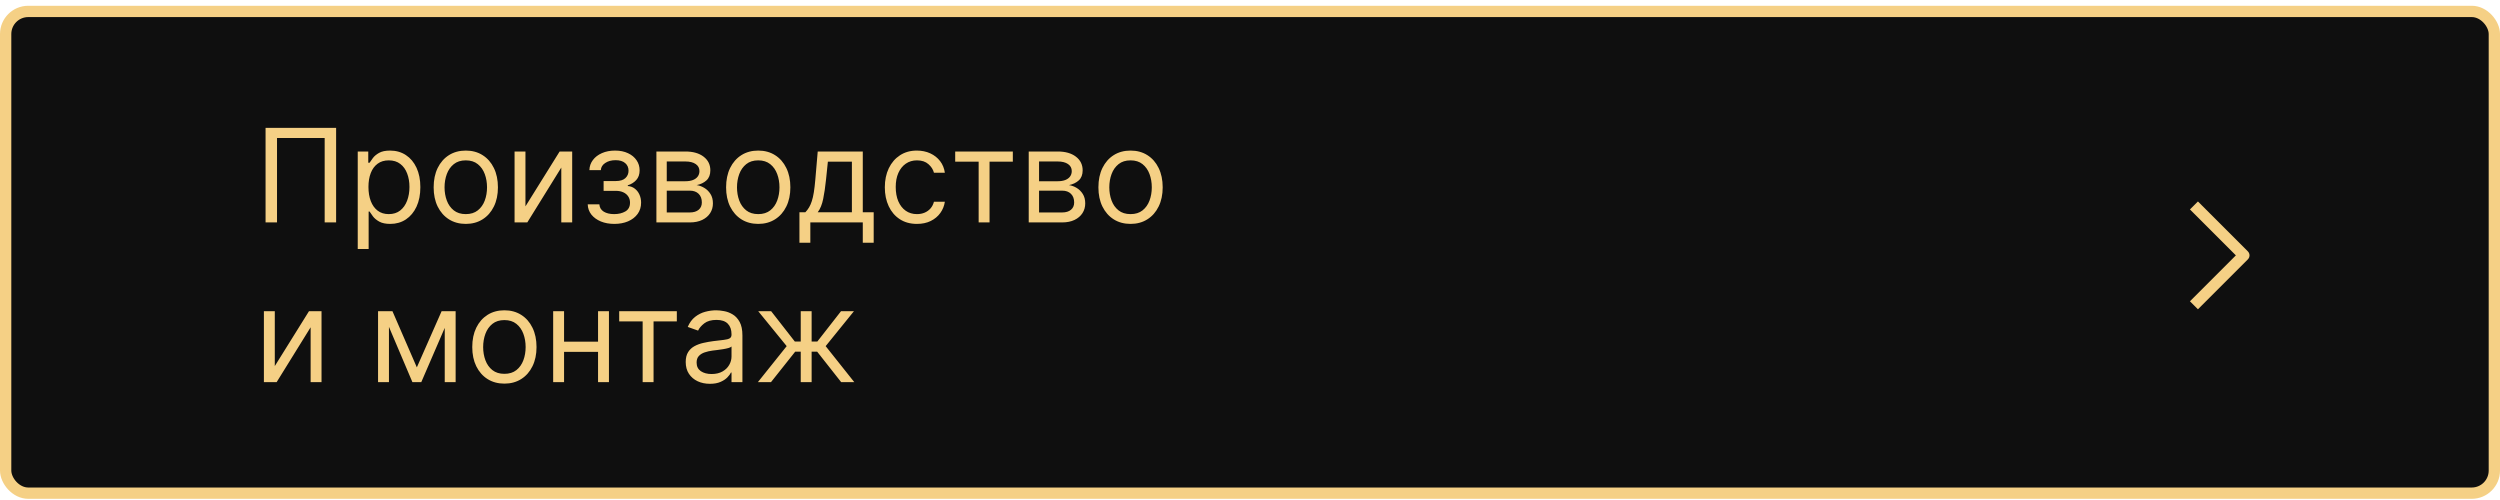
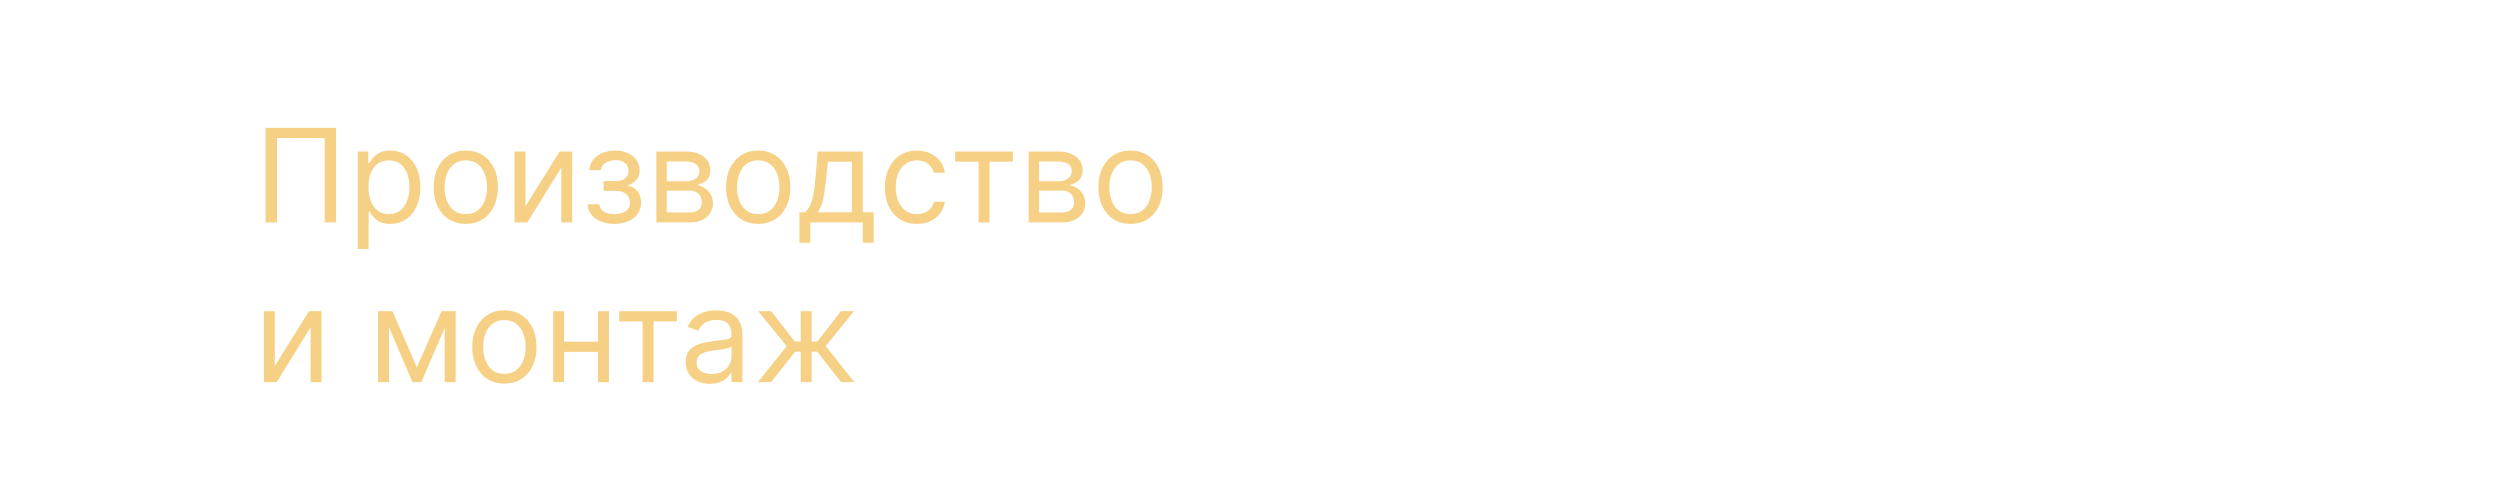
<svg xmlns="http://www.w3.org/2000/svg" width="360" height="72" viewBox="0 0 360 72" fill="none">
-   <rect x="0.814" y="1.645" width="358.372" height="69.372" rx="3.256" fill="#0F0F0F" stroke="#F5D085" stroke-width="1.628" />
  <path d="M48.401 18.411V32.029H46.752V19.874H39.89V32.029H38.241V18.411H48.401ZM51.514 35.859V21.816H53.03V23.438H53.217C53.332 23.261 53.491 23.035 53.695 22.76C53.904 22.481 54.201 22.232 54.586 22.015C54.976 21.794 55.504 21.683 56.169 21.683C57.029 21.683 57.787 21.898 58.443 22.328C59.099 22.758 59.611 23.367 59.979 24.156C60.347 24.945 60.531 25.876 60.531 26.949C60.531 28.031 60.347 28.968 59.979 29.762C59.611 30.551 59.101 31.162 58.45 31.597C57.798 32.027 57.047 32.242 56.195 32.242C55.539 32.242 55.014 32.133 54.62 31.916C54.225 31.694 53.921 31.444 53.709 31.165C53.496 30.881 53.332 30.646 53.217 30.46H53.084V35.859H51.514ZM53.057 26.922C53.057 27.694 53.17 28.374 53.396 28.964C53.622 29.549 53.952 30.008 54.387 30.34C54.821 30.668 55.353 30.832 55.983 30.832C56.639 30.832 57.186 30.659 57.625 30.314C58.068 29.963 58.401 29.493 58.622 28.904C58.849 28.31 58.962 27.649 58.962 26.922C58.962 26.204 58.851 25.557 58.629 24.981C58.412 24.4 58.082 23.941 57.638 23.604C57.2 23.263 56.648 23.092 55.983 23.092C55.344 23.092 54.808 23.254 54.373 23.578C53.939 23.897 53.611 24.345 53.389 24.921C53.168 25.493 53.057 26.16 53.057 26.922ZM67.074 32.242C66.152 32.242 65.343 32.022 64.647 31.584C63.955 31.145 63.414 30.531 63.024 29.742C62.639 28.953 62.446 28.031 62.446 26.976C62.446 25.912 62.639 24.983 63.024 24.189C63.414 23.396 63.955 22.78 64.647 22.341C65.343 21.902 66.152 21.683 67.074 21.683C67.996 21.683 68.802 21.902 69.494 22.341C70.19 22.78 70.731 23.396 71.117 24.189C71.507 24.983 71.702 25.912 71.702 26.976C71.702 28.031 71.507 28.953 71.117 29.742C70.731 30.531 70.19 31.145 69.494 31.584C68.802 32.022 67.996 32.242 67.074 32.242ZM67.074 30.832C67.774 30.832 68.35 30.653 68.802 30.294C69.255 29.934 69.589 29.462 69.807 28.877C70.024 28.292 70.132 27.658 70.132 26.976C70.132 26.293 70.024 25.657 69.807 25.067C69.589 24.478 69.255 24.001 68.802 23.638C68.35 23.274 67.774 23.092 67.074 23.092C66.373 23.092 65.797 23.274 65.345 23.638C64.893 24.001 64.558 24.478 64.341 25.067C64.124 25.657 64.015 26.293 64.015 26.976C64.015 27.658 64.124 28.292 64.341 28.877C64.558 29.462 64.893 29.934 65.345 30.294C65.797 30.653 66.373 30.832 67.074 30.832ZM75.666 29.715L80.587 21.816H82.395V32.029H80.826V24.13L75.932 32.029H74.097V21.816H75.666V29.715ZM84.631 29.422H86.307C86.342 29.884 86.551 30.234 86.932 30.473C87.318 30.712 87.819 30.832 88.435 30.832C89.064 30.832 89.603 30.704 90.05 30.447C90.498 30.185 90.722 29.764 90.722 29.183C90.722 28.842 90.638 28.545 90.469 28.292C90.301 28.035 90.064 27.835 89.758 27.694C89.452 27.552 89.091 27.481 88.674 27.481H86.919V26.071H88.674C89.299 26.071 89.76 25.929 90.057 25.646C90.359 25.362 90.509 25.007 90.509 24.582C90.509 24.125 90.347 23.759 90.024 23.485C89.7 23.205 89.242 23.066 88.647 23.066C88.049 23.066 87.55 23.201 87.151 23.471C86.752 23.737 86.542 24.081 86.52 24.502H84.871C84.888 23.952 85.057 23.467 85.376 23.046C85.695 22.62 86.13 22.288 86.679 22.048C87.229 21.805 87.858 21.683 88.568 21.683C89.286 21.683 89.909 21.809 90.436 22.062C90.968 22.31 91.378 22.649 91.666 23.079C91.959 23.505 92.105 23.988 92.105 24.529C92.105 25.105 91.943 25.57 91.62 25.925C91.296 26.28 90.891 26.532 90.403 26.683V26.789C90.788 26.816 91.123 26.94 91.407 27.162C91.695 27.379 91.919 27.665 92.079 28.02C92.238 28.37 92.318 28.758 92.318 29.183C92.318 29.804 92.152 30.345 91.819 30.806C91.487 31.262 91.03 31.617 90.449 31.869C89.869 32.118 89.206 32.242 88.461 32.242C87.739 32.242 87.091 32.124 86.52 31.889C85.948 31.65 85.493 31.32 85.157 30.899C84.824 30.473 84.649 29.981 84.631 29.422ZM94.522 32.029V21.816H98.698C99.797 21.816 100.671 22.064 101.318 22.56C101.965 23.057 102.289 23.713 102.289 24.529C102.289 25.149 102.105 25.63 101.737 25.971C101.369 26.308 100.897 26.537 100.32 26.656C100.697 26.71 101.063 26.843 101.417 27.055C101.777 27.268 102.074 27.561 102.309 27.933C102.543 28.301 102.661 28.753 102.661 29.29C102.661 29.813 102.528 30.28 102.262 30.692C101.996 31.105 101.615 31.431 101.118 31.67C100.622 31.909 100.028 32.029 99.336 32.029H94.522ZM96.012 30.593H99.336C99.877 30.593 100.3 30.464 100.606 30.207C100.912 29.95 101.065 29.6 101.065 29.157C101.065 28.629 100.912 28.215 100.606 27.913C100.3 27.607 99.877 27.454 99.336 27.454H96.012V30.593ZM96.012 26.098H98.698C99.119 26.098 99.48 26.04 99.782 25.925C100.083 25.805 100.314 25.637 100.473 25.42C100.637 25.198 100.719 24.936 100.719 24.635C100.719 24.205 100.54 23.868 100.181 23.624C99.822 23.376 99.327 23.252 98.698 23.252H96.012V26.098ZM109.186 32.242C108.264 32.242 107.455 32.022 106.759 31.584C106.067 31.145 105.526 30.531 105.136 29.742C104.75 28.953 104.558 28.031 104.558 26.976C104.558 25.912 104.75 24.983 105.136 24.189C105.526 23.396 106.067 22.78 106.759 22.341C107.455 21.902 108.264 21.683 109.186 21.683C110.108 21.683 110.914 21.902 111.606 22.341C112.302 22.78 112.843 23.396 113.228 24.189C113.618 24.983 113.813 25.912 113.813 26.976C113.813 28.031 113.618 28.953 113.228 29.742C112.843 30.531 112.302 31.145 111.606 31.584C110.914 32.022 110.108 32.242 109.186 32.242ZM109.186 30.832C109.886 30.832 110.462 30.653 110.914 30.294C111.367 29.934 111.701 29.462 111.918 28.877C112.136 28.292 112.244 27.658 112.244 26.976C112.244 26.293 112.136 25.657 111.918 25.067C111.701 24.478 111.367 24.001 110.914 23.638C110.462 23.274 109.886 23.092 109.186 23.092C108.485 23.092 107.909 23.274 107.457 23.638C107.005 24.001 106.67 24.478 106.453 25.067C106.235 25.657 106.127 26.293 106.127 26.976C106.127 27.658 106.235 28.292 106.453 28.877C106.67 29.462 107.005 29.934 107.457 30.294C107.909 30.653 108.485 30.832 109.186 30.832ZM115.118 34.955V30.566H115.97C116.178 30.349 116.357 30.114 116.508 29.861C116.659 29.609 116.79 29.309 116.9 28.964C117.016 28.613 117.113 28.188 117.193 27.687C117.273 27.182 117.344 26.572 117.406 25.858L117.752 21.816H124.241V30.566H125.811V34.955H124.241V32.029H116.688V34.955H115.118ZM117.752 30.566H122.672V23.279H119.214L118.948 25.858C118.838 26.927 118.7 27.86 118.536 28.658C118.372 29.456 118.111 30.092 117.752 30.566ZM132.043 32.242C131.085 32.242 130.261 32.016 129.569 31.564C128.878 31.111 128.346 30.489 127.973 29.695C127.601 28.902 127.415 27.995 127.415 26.976C127.415 25.938 127.605 25.023 127.987 24.229C128.372 23.431 128.909 22.809 129.596 22.361C130.287 21.909 131.094 21.683 132.016 21.683C132.734 21.683 133.381 21.816 133.958 22.082C134.534 22.348 135.006 22.72 135.374 23.199C135.742 23.677 135.97 24.236 136.059 24.874H134.49C134.37 24.409 134.104 23.997 133.692 23.638C133.284 23.274 132.734 23.092 132.043 23.092C131.431 23.092 130.895 23.252 130.433 23.571C129.977 23.886 129.62 24.331 129.363 24.908C129.11 25.48 128.984 26.151 128.984 26.922C128.984 27.711 129.108 28.398 129.356 28.984C129.609 29.569 129.964 30.023 130.42 30.347C130.881 30.67 131.422 30.832 132.043 30.832C132.45 30.832 132.821 30.761 133.153 30.619C133.486 30.477 133.767 30.274 133.998 30.008C134.228 29.742 134.392 29.422 134.49 29.05H136.059C135.97 29.653 135.751 30.196 135.401 30.679C135.055 31.158 134.596 31.539 134.024 31.823C133.457 32.102 132.796 32.242 132.043 32.242ZM137.548 23.279V21.816H145.847V23.279H142.495V32.029H140.926V23.279H137.548ZM148.136 32.029V21.816H152.311C153.411 21.816 154.284 22.064 154.931 22.56C155.578 23.057 155.902 23.713 155.902 24.529C155.902 25.149 155.718 25.63 155.35 25.971C154.982 26.308 154.51 26.537 153.934 26.656C154.311 26.71 154.676 26.843 155.031 27.055C155.39 27.268 155.687 27.561 155.922 27.933C156.157 28.301 156.274 28.753 156.274 29.29C156.274 29.813 156.141 30.28 155.875 30.692C155.61 31.105 155.228 31.431 154.732 31.67C154.235 31.909 153.641 32.029 152.95 32.029H148.136ZM149.625 30.593H152.95C153.491 30.593 153.914 30.464 154.22 30.207C154.526 29.95 154.679 29.6 154.679 29.157C154.679 28.629 154.526 28.215 154.22 27.913C153.914 27.607 153.491 27.454 152.95 27.454H149.625V30.593ZM149.625 26.098H152.311C152.733 26.098 153.094 26.04 153.395 25.925C153.697 25.805 153.927 25.637 154.087 25.42C154.251 25.198 154.333 24.936 154.333 24.635C154.333 24.205 154.153 23.868 153.794 23.624C153.435 23.376 152.941 23.252 152.311 23.252H149.625V26.098ZM162.799 32.242C161.877 32.242 161.068 32.022 160.372 31.584C159.681 31.145 159.14 30.531 158.75 29.742C158.364 28.953 158.171 28.031 158.171 26.976C158.171 25.912 158.364 24.983 158.75 24.189C159.14 23.396 159.681 22.78 160.372 22.341C161.068 21.902 161.877 21.683 162.799 21.683C163.721 21.683 164.528 21.902 165.219 22.341C165.915 22.78 166.456 23.396 166.842 24.189C167.232 24.983 167.427 25.912 167.427 26.976C167.427 28.031 167.232 28.953 166.842 29.742C166.456 30.531 165.915 31.145 165.219 31.584C164.528 32.022 163.721 32.242 162.799 32.242ZM162.799 30.832C163.499 30.832 164.076 30.653 164.528 30.294C164.98 29.934 165.315 29.462 165.532 28.877C165.749 28.292 165.858 27.658 165.858 26.976C165.858 26.293 165.749 25.657 165.532 25.067C165.315 24.478 164.98 24.001 164.528 23.638C164.076 23.274 163.499 23.092 162.799 23.092C162.099 23.092 161.522 23.274 161.07 23.638C160.618 24.001 160.283 24.478 160.066 25.067C159.849 25.657 159.74 26.293 159.74 26.976C159.74 27.658 159.849 28.292 160.066 28.877C160.283 29.462 160.618 29.934 161.07 30.294C161.522 30.653 162.099 30.832 162.799 30.832ZM39.57 52.715L44.491 44.816H46.3V55.029H44.73V47.13L39.836 55.029H38.001V44.816H39.57V52.715ZM60.025 52.901L63.59 44.816H65.079L60.664 55.029H59.387L55.052 44.816H56.515L60.025 52.901ZM56.009 44.816V55.029H54.44V44.816H56.009ZM64.042 55.029V44.816H65.611V55.029H64.042ZM72.633 55.242C71.71 55.242 70.901 55.022 70.206 54.584C69.514 54.145 68.973 53.531 68.583 52.742C68.198 51.953 68.005 51.031 68.005 49.976C68.005 48.912 68.198 47.983 68.583 47.19C68.973 46.396 69.514 45.78 70.206 45.341C70.901 44.902 71.71 44.683 72.633 44.683C73.555 44.683 74.361 44.902 75.053 45.341C75.749 45.78 76.29 46.396 76.675 47.19C77.065 47.983 77.26 48.912 77.26 49.976C77.26 51.031 77.065 51.953 76.675 52.742C76.29 53.531 75.749 54.145 75.053 54.584C74.361 55.022 73.555 55.242 72.633 55.242ZM72.633 53.832C73.333 53.832 73.909 53.653 74.361 53.294C74.814 52.934 75.148 52.462 75.365 51.877C75.583 51.292 75.691 50.658 75.691 49.976C75.691 49.293 75.583 48.657 75.365 48.067C75.148 47.478 74.814 47.001 74.361 46.638C73.909 46.274 73.333 46.092 72.633 46.092C71.932 46.092 71.356 46.274 70.904 46.638C70.452 47.001 70.117 47.478 69.9 48.067C69.683 48.657 69.574 49.293 69.574 49.976C69.574 50.658 69.683 51.292 69.9 51.877C70.117 52.462 70.452 52.934 70.904 53.294C71.356 53.653 71.932 53.832 72.633 53.832ZM86.491 49.204V50.667H80.853V49.204H86.491ZM81.225 44.816V55.029H79.656V44.816H81.225ZM87.688 44.816V55.029H86.119V44.816H87.688ZM89.164 46.279V44.816H97.463V46.279H94.112V55.029H92.542V46.279H89.164ZM102.227 55.268C101.58 55.268 100.992 55.147 100.465 54.903C99.938 54.654 99.519 54.298 99.208 53.832C98.898 53.362 98.743 52.795 98.743 52.13C98.743 51.545 98.858 51.071 99.089 50.707C99.319 50.339 99.627 50.051 100.013 49.843C100.398 49.634 100.824 49.479 101.289 49.377C101.759 49.271 102.231 49.187 102.706 49.124C103.326 49.045 103.83 48.985 104.215 48.945C104.605 48.901 104.889 48.827 105.066 48.725C105.248 48.623 105.339 48.446 105.339 48.194V48.14C105.339 47.484 105.159 46.974 104.8 46.611C104.446 46.248 103.907 46.066 103.185 46.066C102.435 46.066 101.848 46.23 101.422 46.558C100.997 46.886 100.698 47.236 100.525 47.608L99.035 47.077C99.301 46.456 99.656 45.973 100.099 45.627C100.547 45.277 101.035 45.033 101.562 44.895C102.094 44.754 102.617 44.683 103.131 44.683C103.459 44.683 103.836 44.723 104.262 44.802C104.692 44.878 105.106 45.035 105.505 45.275C105.909 45.514 106.243 45.875 106.509 46.358C106.775 46.842 106.908 47.489 106.908 48.3V55.029H105.339V53.646H105.259C105.153 53.868 104.975 54.105 104.727 54.358C104.479 54.61 104.149 54.825 103.736 55.002C103.324 55.18 102.821 55.268 102.227 55.268ZM102.466 53.859C103.087 53.859 103.61 53.737 104.036 53.493C104.466 53.249 104.789 52.934 105.006 52.549C105.228 52.163 105.339 51.758 105.339 51.332V49.896C105.272 49.976 105.126 50.049 104.9 50.115C104.678 50.177 104.421 50.233 104.129 50.281C103.841 50.326 103.559 50.366 103.284 50.401C103.014 50.432 102.794 50.459 102.626 50.481C102.218 50.534 101.837 50.62 101.482 50.74C101.132 50.855 100.848 51.031 100.631 51.266C100.418 51.496 100.312 51.811 100.312 52.21C100.312 52.755 100.514 53.167 100.917 53.447C101.325 53.721 101.841 53.859 102.466 53.859ZM109.134 55.029L113.283 49.843L109.187 44.816H111.049L114.453 49.178H115.305V44.816H116.874V49.178H117.698L121.103 44.816H122.965L118.895 49.843L123.018 55.029H121.129L117.672 50.641H116.874V55.029H115.305V50.641H114.507L111.022 55.029H109.134Z" fill="#F5D085" />
-   <path d="M316.503 30.16L323.116 36.773L316.503 43.385" stroke="#F5D085" stroke-width="1.628" stroke-linecap="square" stroke-linejoin="round" />
</svg>